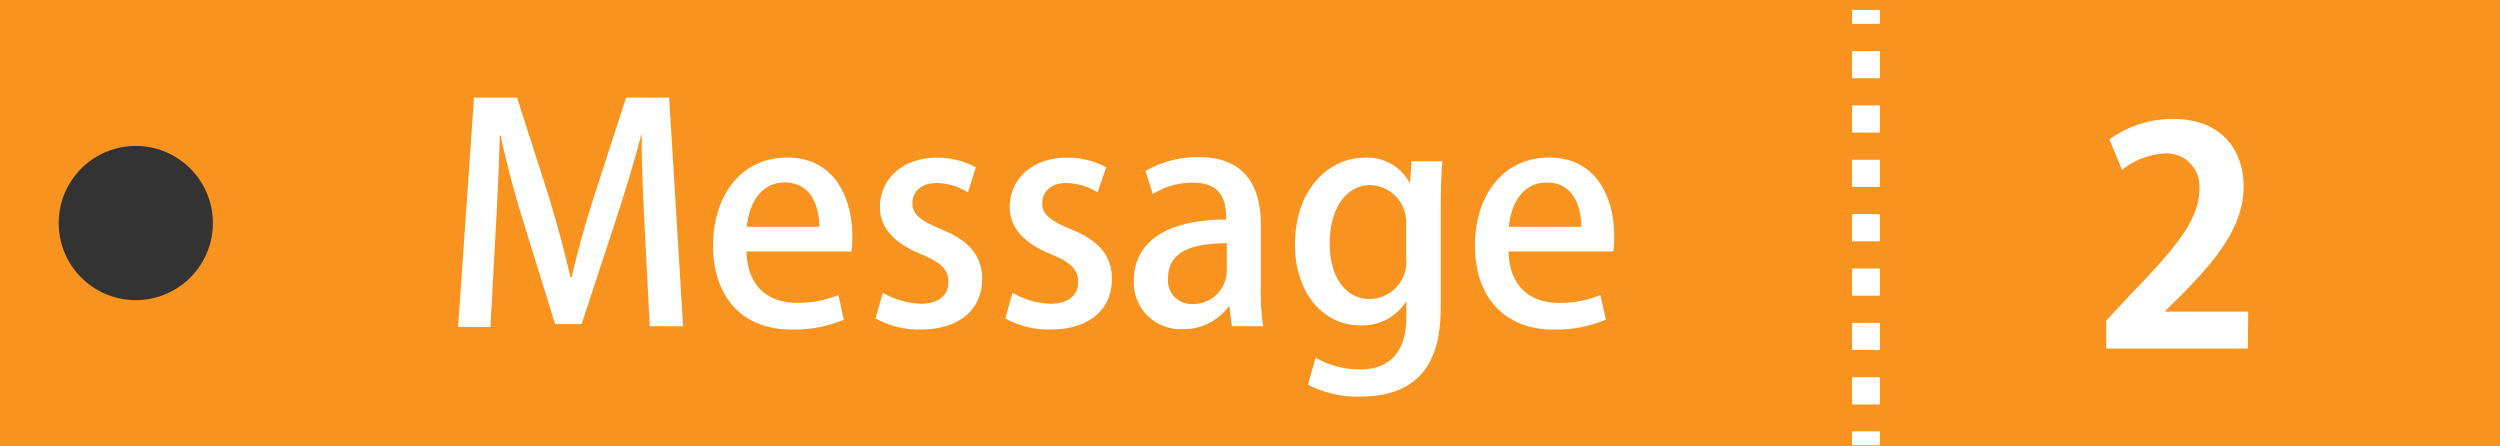
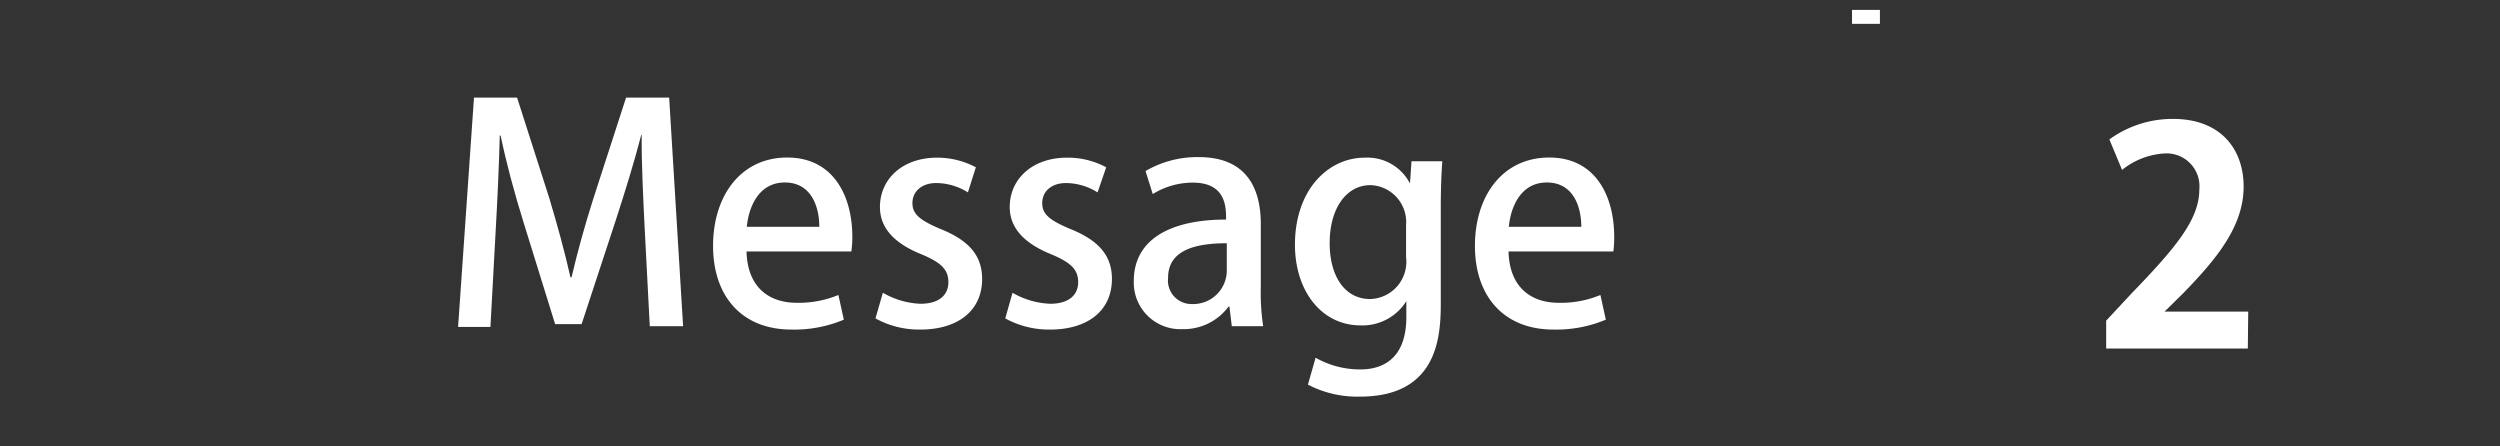
<svg xmlns="http://www.w3.org/2000/svg" viewBox="0 0 179.33 32">
  <rect x="0" y="0" width="179.33" height="32" fill="#333333" stroke="none" />
  <defs>
    <style>.cls-1{fill:#f7931e;}.cls-2,.cls-3{fill:none;stroke:#fff;stroke-miterlimit:10;stroke-width:2px;}.cls-3{stroke-dasharray:1.95 1.95;}.cls-4{fill:#fff;}</style>
  </defs>
  <title>message_2_1</title>
  <g id="レイヤー_2" data-name="レイヤー 2">
    <g id="レイヤー_1-2" data-name="レイヤー 1">
-       <path class="cls-1" d="M179.33,32H0V0H179.33ZM9.74,10.47A5.53,5.53,0,1,0,15.27,16,5.53,5.53,0,0,0,9.74,10.47Z" />
      <line class="cls-2" x1="133.85" y1="0.71" x2="133.85" y2="1.71" />
-       <line class="cls-3" x1="133.85" y1="3.66" x2="133.85" y2="29.97" />
-       <line class="cls-2" x1="133.85" y1="30.94" x2="133.85" y2="31.94" />
      <path class="cls-4" d="M49,23.4H46.61l-.36-6.91c-.11-2.24-.24-4.77-.22-6.82H46c-.5,1.94-1.14,4-1.83,6.13l-2.45,7.45H39.82L37.57,16c-.67-2.15-1.25-4.3-1.66-6.28h-.06c-.05,2.05-.17,4.65-.3,6.94l-.37,6.79H32.86L34,7h3.09l2.32,7.24c.6,2,1.1,3.84,1.51,5.65H41c.41-1.76.92-3.63,1.57-5.67L44.91,7H48Z" />
      <path class="cls-4" d="M60.53,22.93a9.14,9.14,0,0,1-3.76.71c-3.56,0-5.62-2.39-5.62-6s2-6.34,5.32-6.34,4.67,2.77,4.67,5.69a7.78,7.78,0,0,1-.07,1.05H53.55c.07,2.67,1.72,3.68,3.59,3.68a7.47,7.47,0,0,0,3-.56Zm-1.76-6.66c0-1.42-.56-3.18-2.47-3.18s-2.6,1.81-2.73,3.18Z" />
      <path class="cls-4" d="M69.43,13.8a4.33,4.33,0,0,0-2.26-.67c-1.11,0-1.72.65-1.72,1.44s.54,1.23,2,1.85c2,.8,3,1.87,3,3.59,0,2.28-1.74,3.63-4.43,3.63a6.46,6.46,0,0,1-3.22-.8L63.33,21a5.82,5.82,0,0,0,2.7.79c1.34,0,2-.64,2-1.54s-.49-1.4-1.91-2c-2.11-.84-3-2-3-3.4,0-2,1.61-3.54,4.1-3.54A5.87,5.87,0,0,1,70,12Z" />
      <path class="cls-4" d="M78.73,13.8a4.32,4.32,0,0,0-2.25-.67c-1.12,0-1.72.65-1.72,1.44s.53,1.23,2,1.85c2,.8,3,1.87,3,3.59,0,2.28-1.74,3.63-4.43,3.63a6.49,6.49,0,0,1-3.22-.8L72.63,21a5.82,5.82,0,0,0,2.71.79c1.33,0,2-.64,2-1.54s-.49-1.4-1.91-2c-2.1-.84-3-2-3-3.4,0-2,1.61-3.54,4.11-3.54a5.8,5.8,0,0,1,2.81.69Z" />
      <path class="cls-4" d="M90.44,20.59a16.06,16.06,0,0,0,.17,2.81H88.36L88.19,22h-.07a4,4,0,0,1-3.31,1.61,3.34,3.34,0,0,1-3.48-3.46c0-2.94,2.56-4.4,6.62-4.4,0-.88,0-2.65-2.39-2.65a5.46,5.46,0,0,0-2.87.82l-.52-1.65a7.35,7.35,0,0,1,3.82-1c3.48,0,4.45,2.3,4.45,4.81ZM88,17.45c-2,0-4.21.37-4.21,2.47a1.69,1.69,0,0,0,1.74,1.89A2.41,2.41,0,0,0,88,19.41Z" />
      <path class="cls-4" d="M103.46,11.57c-.06.83-.11,1.82-.11,3.41v6.75c0,2.36-.19,6.72-5.8,6.72a7.65,7.65,0,0,1-3.73-.86l.55-1.93a6.46,6.46,0,0,0,3.2.84c1.94,0,3.31-1.08,3.31-3.76V21.6h0a3.71,3.71,0,0,1-3.29,1.74c-2.79,0-4.7-2.47-4.7-5.78,0-4,2.43-6.25,5-6.25a3.44,3.44,0,0,1,3.25,1.85h0l.11-1.59Zm-2.6,4.57a2.65,2.65,0,0,0-2.55-2.86c-1.72,0-2.93,1.64-2.93,4.17,0,2.32,1.06,4,2.9,4a2.67,2.67,0,0,0,2.58-3Z" />
      <path class="cls-4" d="M115.19,22.93a9.18,9.18,0,0,1-3.76.71c-3.56,0-5.63-2.39-5.63-6s2-6.34,5.33-6.34,4.66,2.77,4.66,5.69a7.94,7.94,0,0,1-.06,1.05h-7.52c.07,2.67,1.72,3.68,3.59,3.68a7.38,7.38,0,0,0,3-.56Zm-1.76-6.66c0-1.42-.56-3.18-2.47-3.18s-2.6,1.81-2.73,3.18Z" />
      <path class="cls-4" d="M161.24,25H151.08V23l1.8-1.93c3.07-3.18,4.88-5.27,4.88-7.46a2.36,2.36,0,0,0-2.54-2.6,5.34,5.34,0,0,0-3,1.18L151.31,10a7.73,7.73,0,0,1,4.56-1.47c3.48,0,5.07,2.22,5.07,4.86,0,2.88-2,5.24-4.32,7.63l-1.35,1.33v0h6Z" />
    </g>
  </g>
</svg>